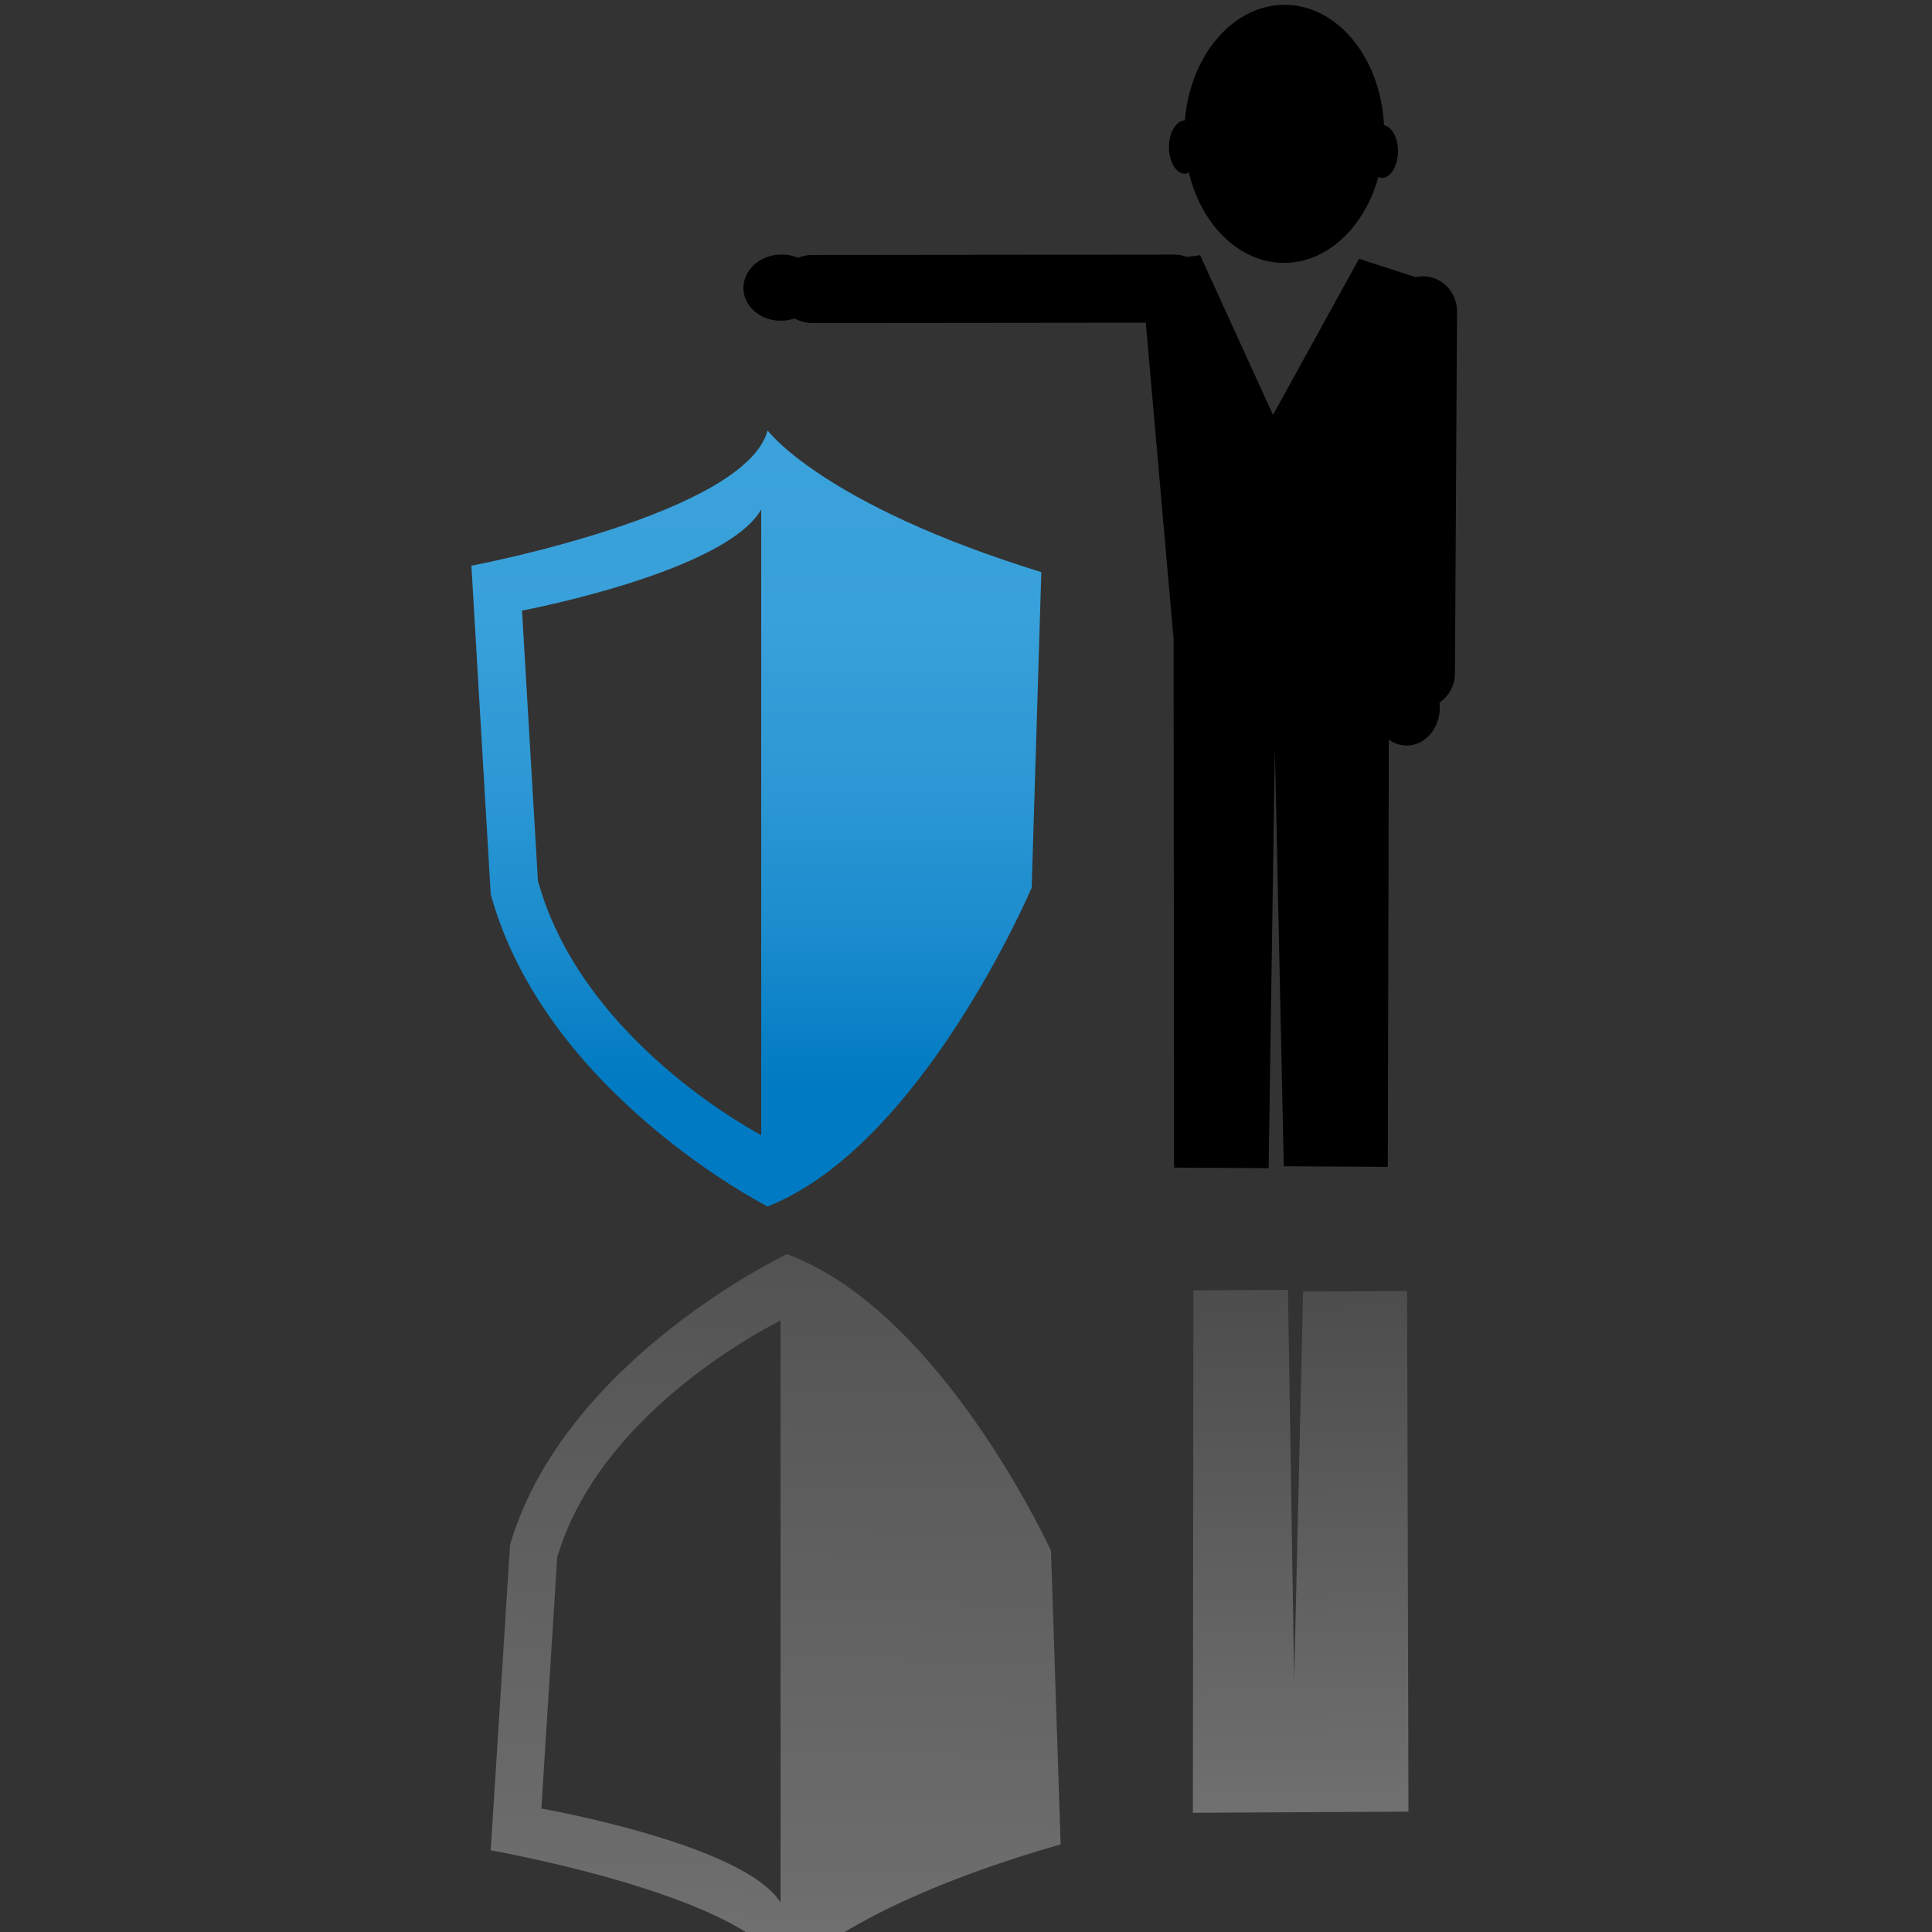
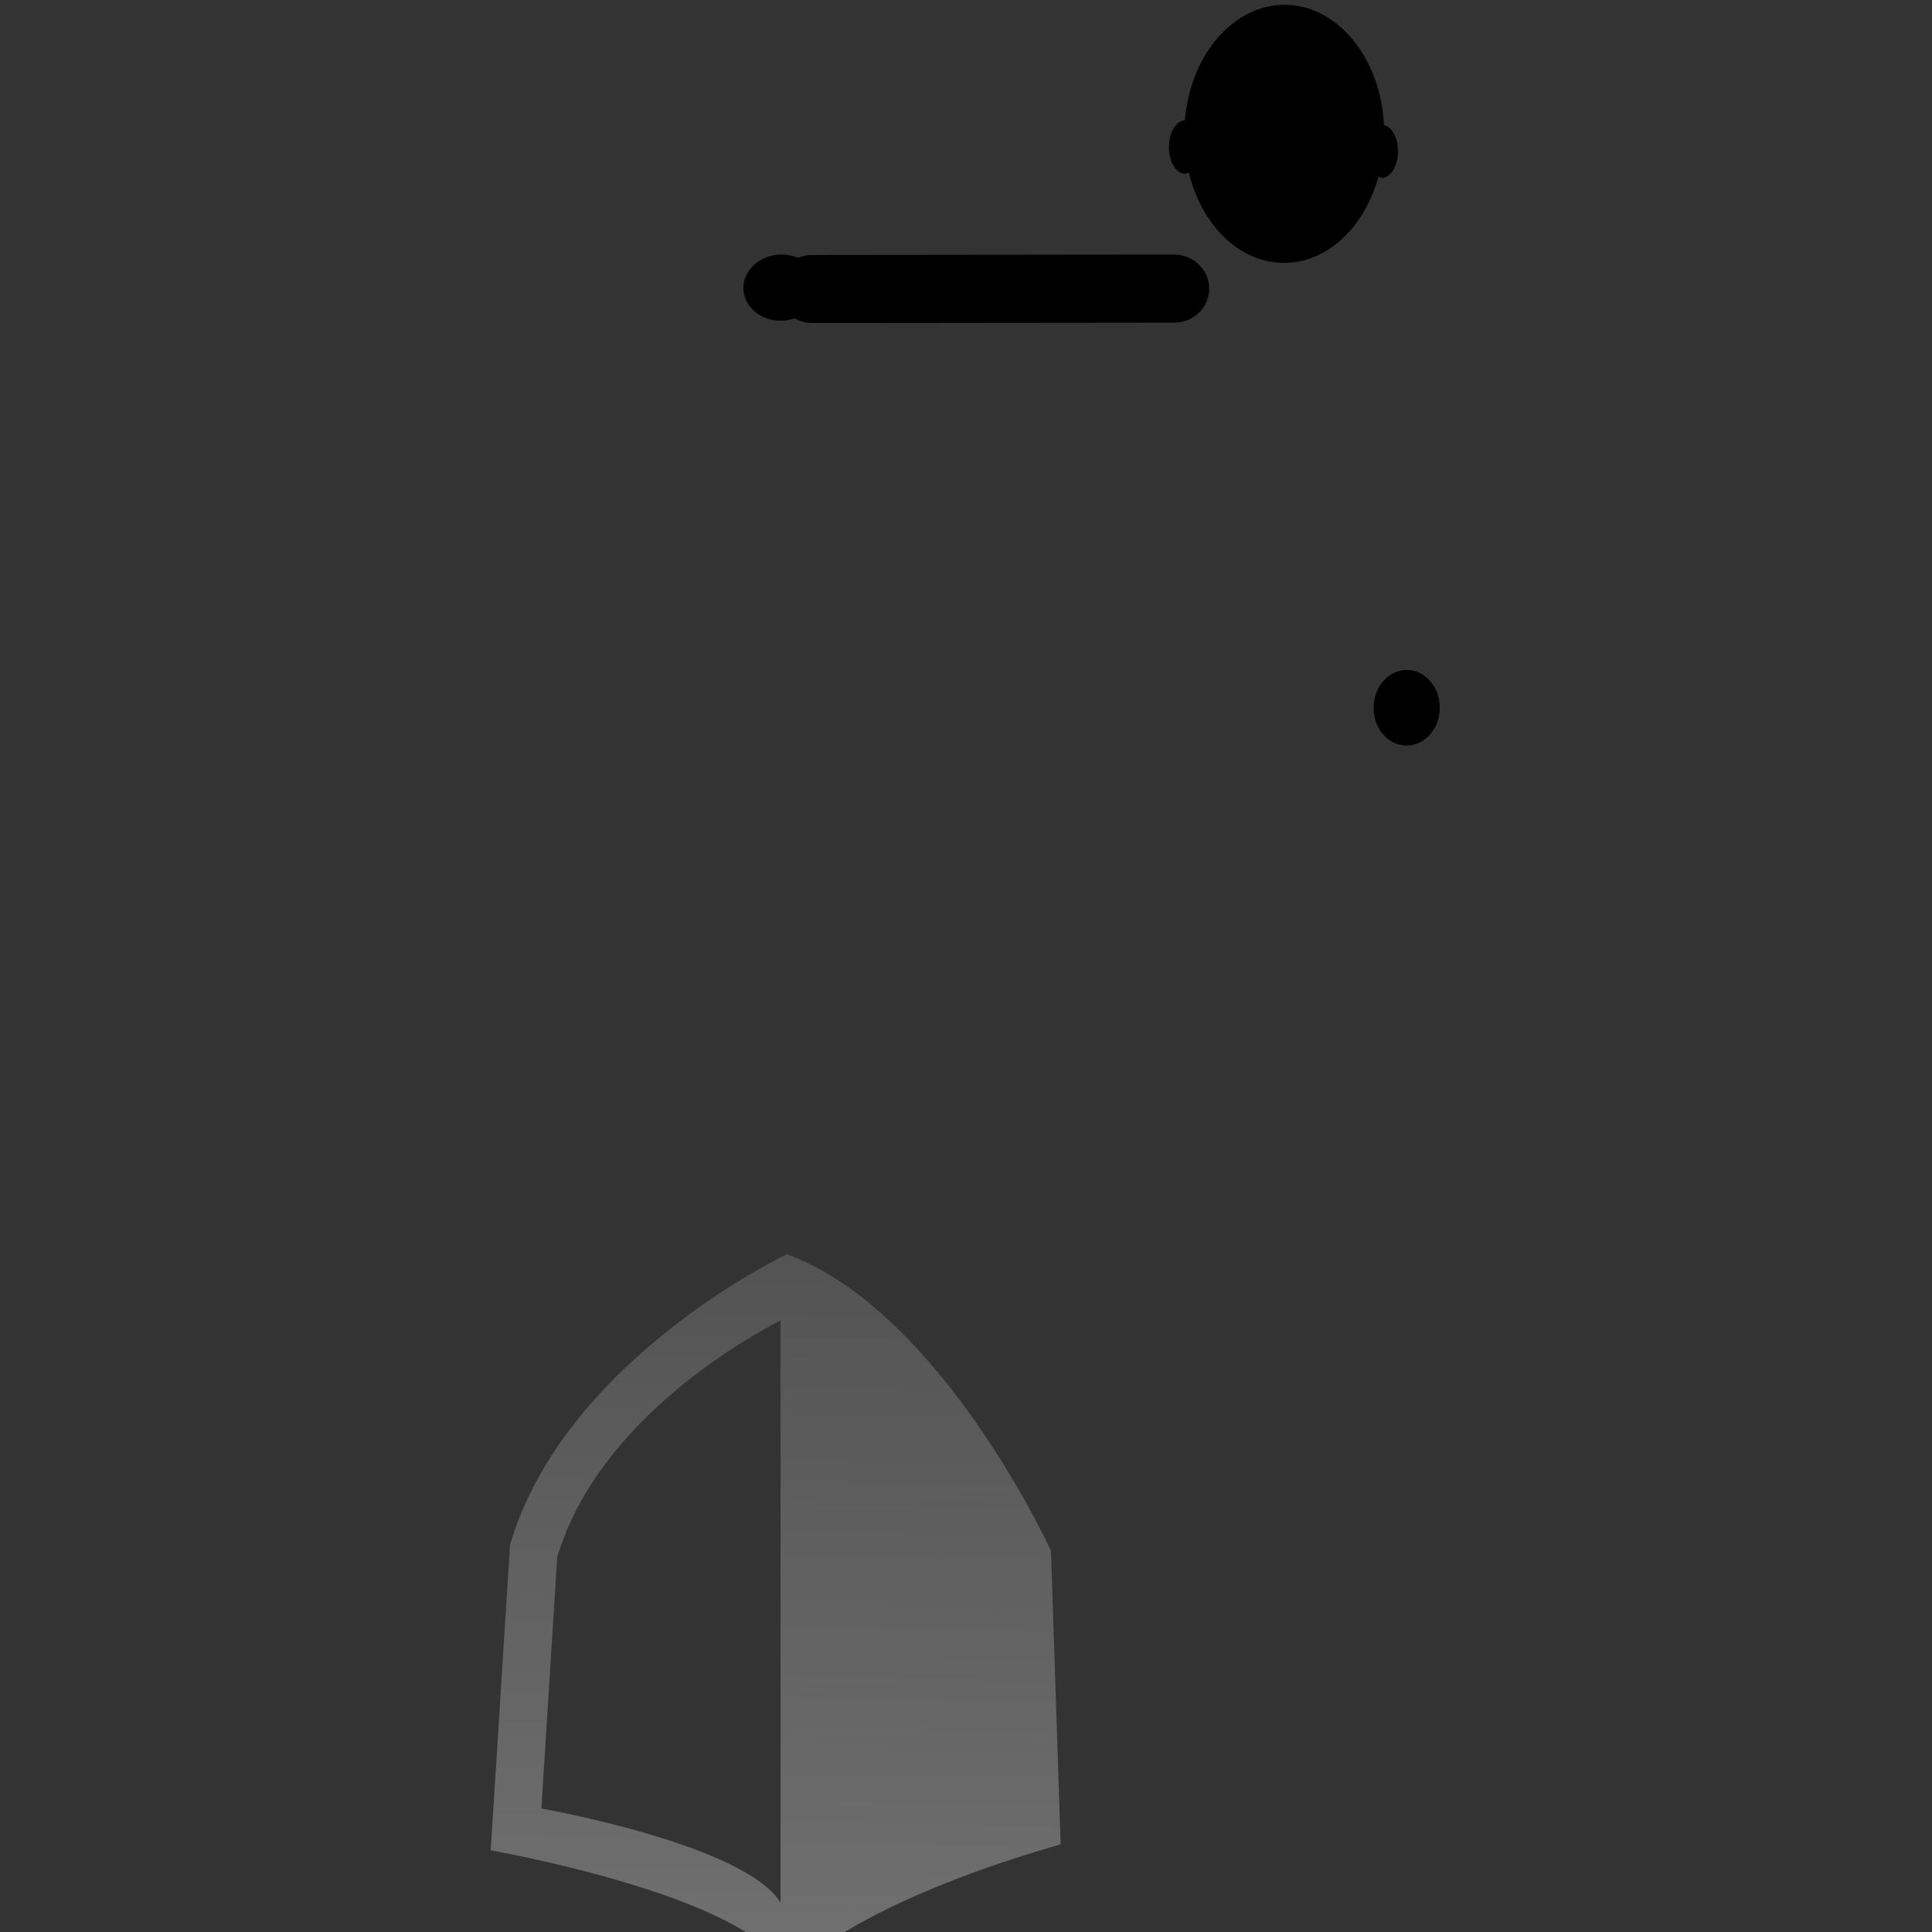
<svg xmlns="http://www.w3.org/2000/svg" version="1.1" id="icon_moustache" x="0px" y="0px" width="100px" height="100px" viewBox="0 0 100 100" enable-background="new 0 0 100 100" xml:space="preserve">
  <rect x="0" y="0" width="100" height="100" fill="#333333" stroke="none" />
  <g>
    <g>
      <path d="M61.328,6.231c0.279-3.374,2.502-5.997,5.186-5.982c2.733,0.017,4.95,2.764,5.122,6.229    c0.408,0.088,0.726,0.648,0.723,1.354c-0.005,0.764-0.38,1.381-0.838,1.378c-0.062-0.001-0.116-0.037-0.173-0.06    c-0.72,2.605-2.648,4.469-4.911,4.457c-2.312-0.014-4.256-1.98-4.905-4.682c-0.067,0.029-0.133,0.068-0.205,0.068    C60.868,8.99,60.5,8.368,60.504,7.605C60.509,6.849,60.877,6.241,61.328,6.231z" />
-       <polygon points="59.034,13.61 62.12,13.21 65.89,21.476 70.342,13.396 73.42,14.393 71.894,33.017 60.733,32.952   " />
-       <polyline points="71.902,31.433 71.832,60.397 66.448,60.367 65.986,38.741 65.665,60.464 60.771,60.435 60.742,31.368   " />
      <g>
-         <path d="M71.784,34.837c-0.006,1.002,0.778,1.816,1.752,1.822l0,0c0.974,0.006,1.767-0.801,1.772-1.803l0.108-18.73     c0.006-1.002-0.778-1.818-1.752-1.824l0,0c-0.973-0.005-1.767,0.801-1.771,1.803L71.784,34.837z" />
        <ellipse transform="matrix(-1 -0.006 0.006 -1 145.391 73.725)" cx="72.801" cy="36.655" rx="1.713" ry="1.956" />
      </g>
      <g>
        <path d="M42.044,16.72c-1.003,0-1.812-0.787-1.813-1.759l0,0c-0.004-0.974,0.809-1.767,1.811-1.764l18.73-0.02     c1.003,0,1.812,0.788,1.814,1.762l0,0c0.003,0.974-0.809,1.762-1.812,1.762L42.044,16.72z" />
        <ellipse transform="matrix(0.041 0.999 -0.999 0.041 53.651 -26.102)" cx="40.419" cy="14.891" rx="1.713" ry="1.954" />
      </g>
    </g>
    <g>
      <linearGradient id="SVGID_1_" gradientUnits="userSpaceOnUse" x1="39.149" y1="22.765" x2="39.149" y2="56.1">
        <stop offset="0" style="stop-color:#3BA2DB" />
        <stop offset="0.281" style="stop-color:#38A0DA" />
        <stop offset="0.528" style="stop-color:#2D98D5" />
        <stop offset="0.762" style="stop-color:#1B8CCD" />
        <stop offset="0.988" style="stop-color:#027BC3" />
        <stop offset="1" style="stop-color:#007AC2" />
      </linearGradient>
-       <path fill="url(#SVGID_1_)" d="M39.732,22.28c-1.167,4.333-15.333,7-15.333,7l1,17c2.833,10.333,14.333,16.167,14.333,16.167    c8-3.167,13.667-16.5,13.667-16.5l0.5-16.334C42.565,26.113,39.732,22.28,39.732,22.28z M39.4,58.756    c-1.395-0.758-9.433-5.418-11.558-13.172l-0.822-13.979c0,0,10.505-1.979,12.38-5.232V58.756z" />
    </g>
    <g opacity="0.3">
      <linearGradient id="SVGID_2_" gradientUnits="userSpaceOnUse" x1="66.926" y1="45.286" x2="67.426" y2="93.786">
        <stop offset="0" style="stop-color:#2C292A" />
        <stop offset="1" style="stop-color:#FFFFFF" />
      </linearGradient>
-       <polyline fill="url(#SVGID_2_)" points="72.902,93.77 72.832,66.823 67.448,66.852 66.986,86.971 66.665,66.762 61.771,66.789     61.742,93.83   " />
    </g>
    <g opacity="0.3">
      <linearGradient id="SVGID_3_" gradientUnits="userSpaceOnUse" x1="42.013" y1="370.882" x2="40.013" y2="284.882" gradientTransform="matrix(1 0 0 -0.93 0 366.088)">
        <stop offset="0" style="stop-color:#2C292A" />
        <stop offset="1" style="stop-color:#FFFFFF" />
      </linearGradient>
      <path fill="url(#SVGID_3_)" d="M40.732,102.284c-1.167-4.03-15.333-6.512-15.333-6.512l1-15.815    c2.833-9.613,14.333-15.041,14.333-15.041c8,2.946,13.667,15.351,13.667,15.351l0.5,15.196    C43.565,98.719,40.732,102.284,40.732,102.284z M40.4,68.351c-1.395,0.705-9.433,5.04-11.558,12.254L28.021,93.61    c0,0,10.505,1.842,12.38,4.867V68.351z" />
    </g>
  </g>
</svg>